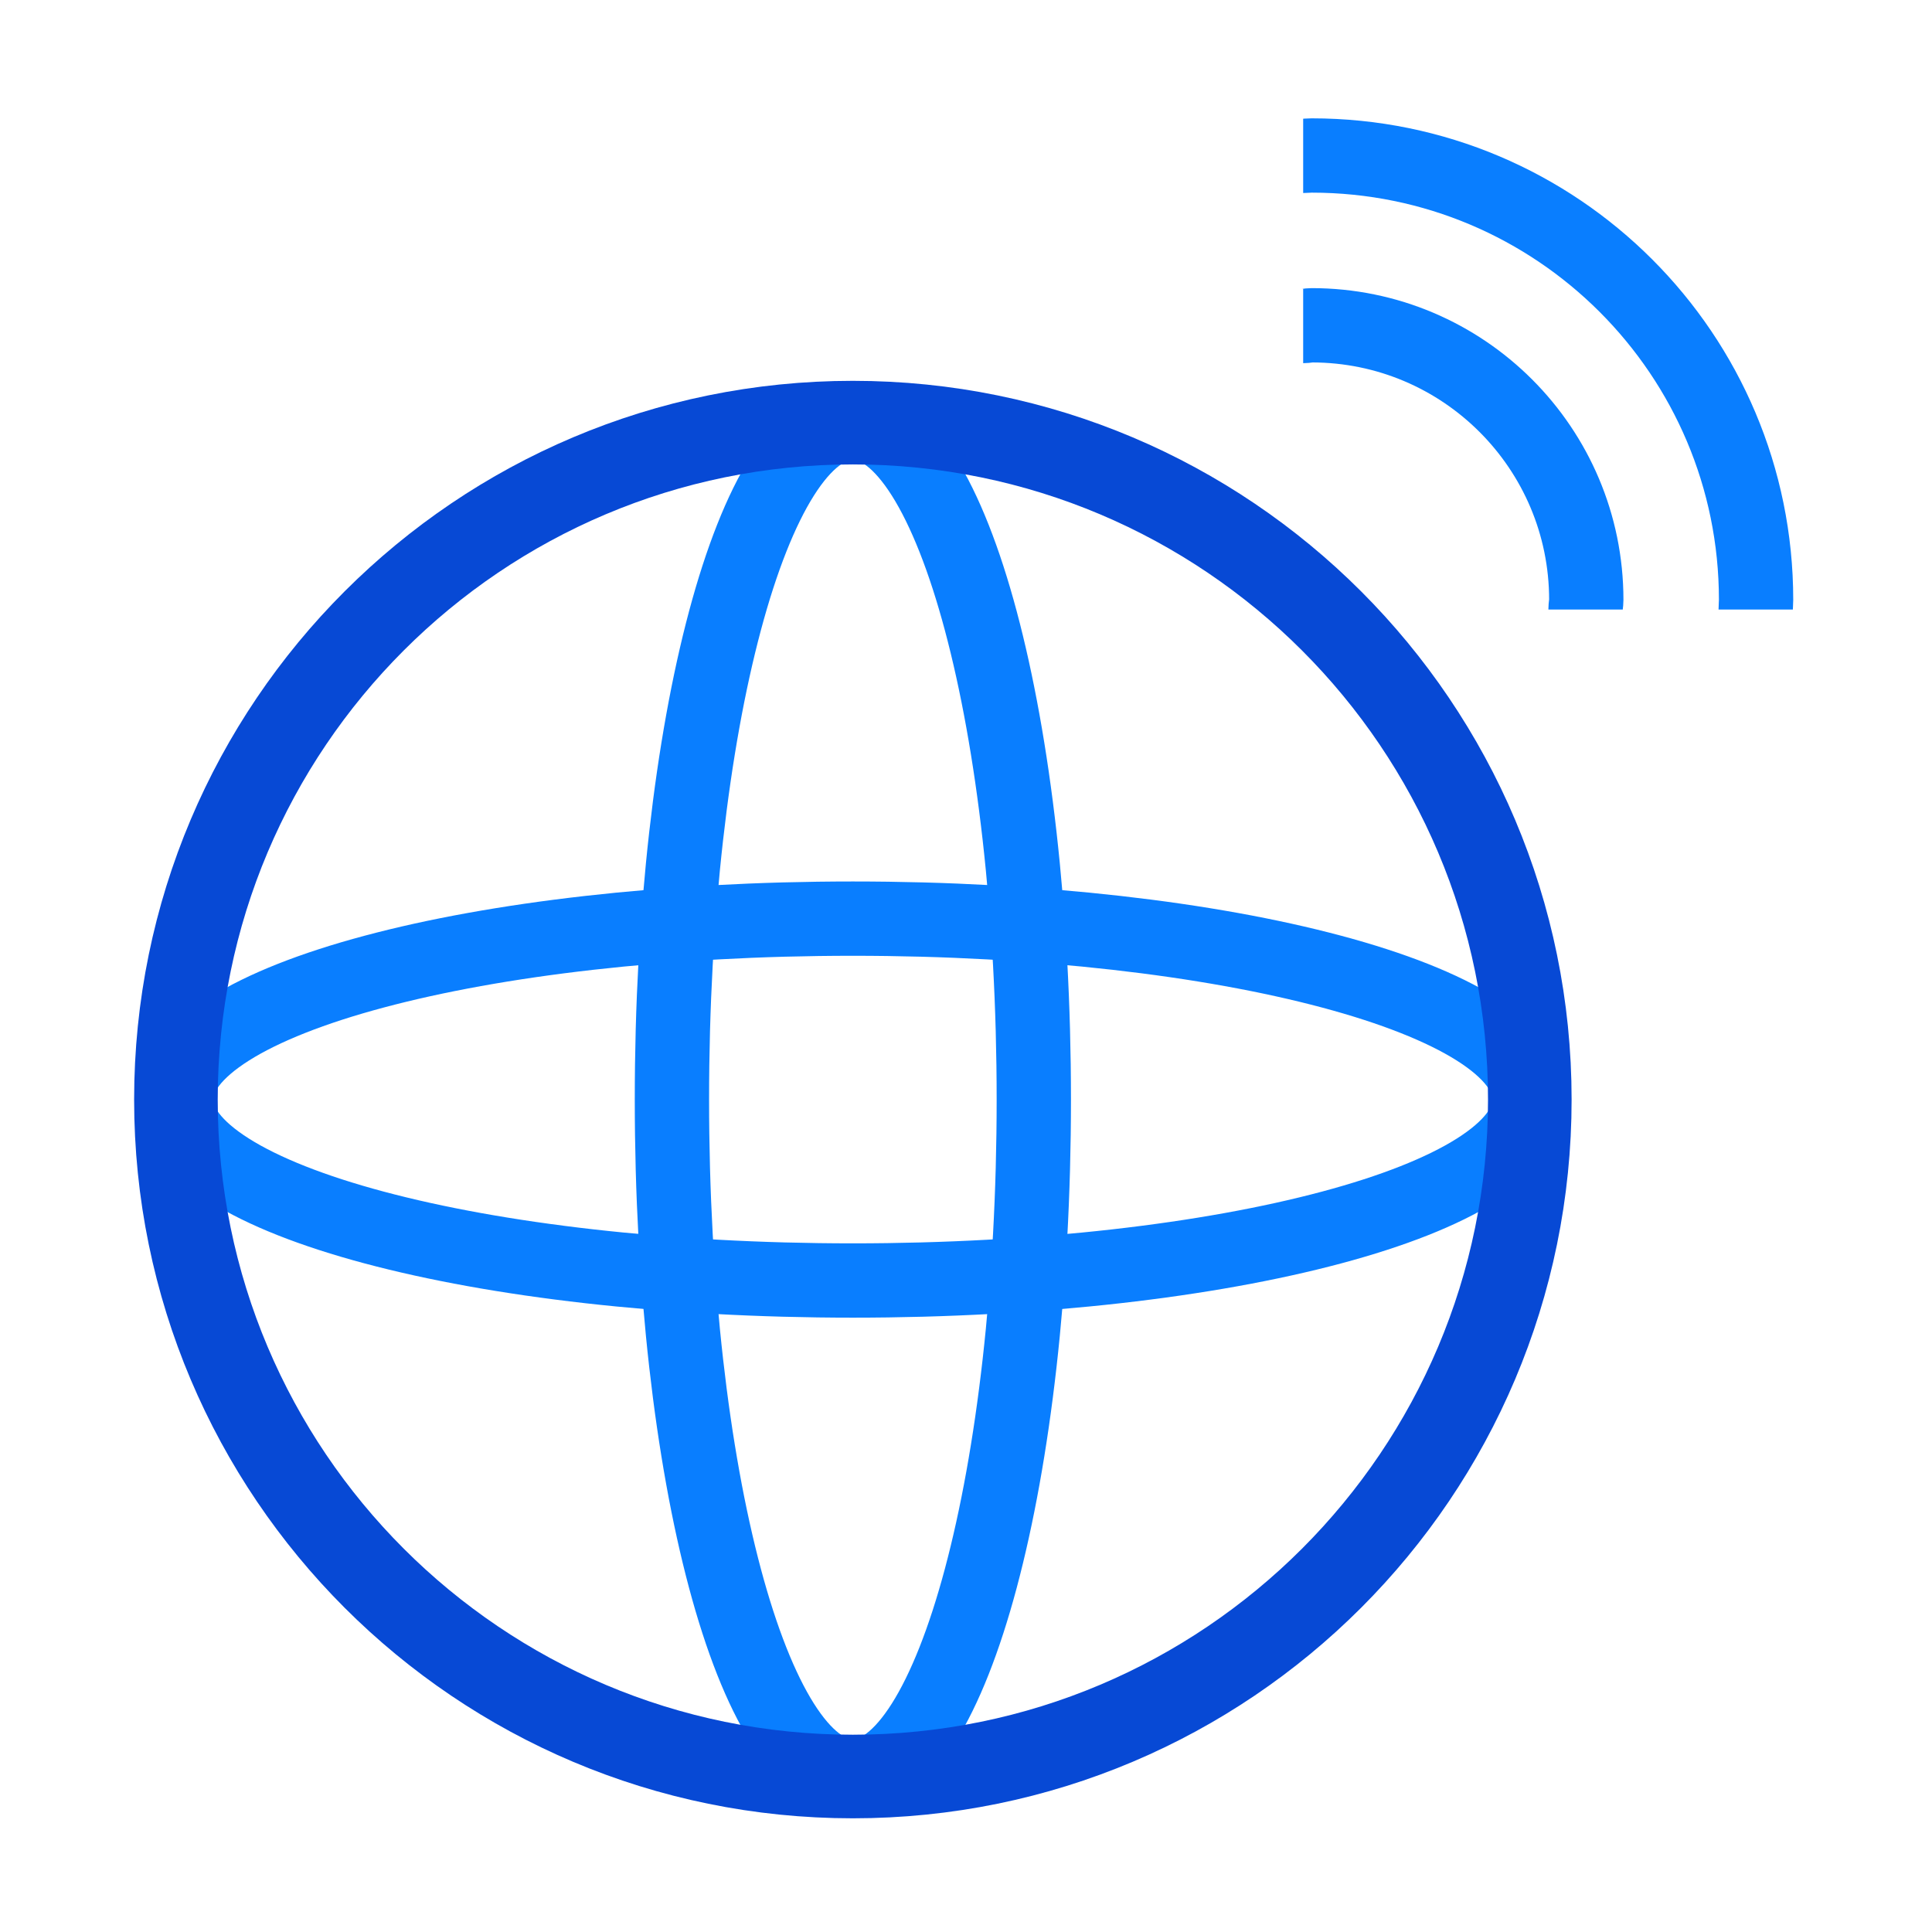
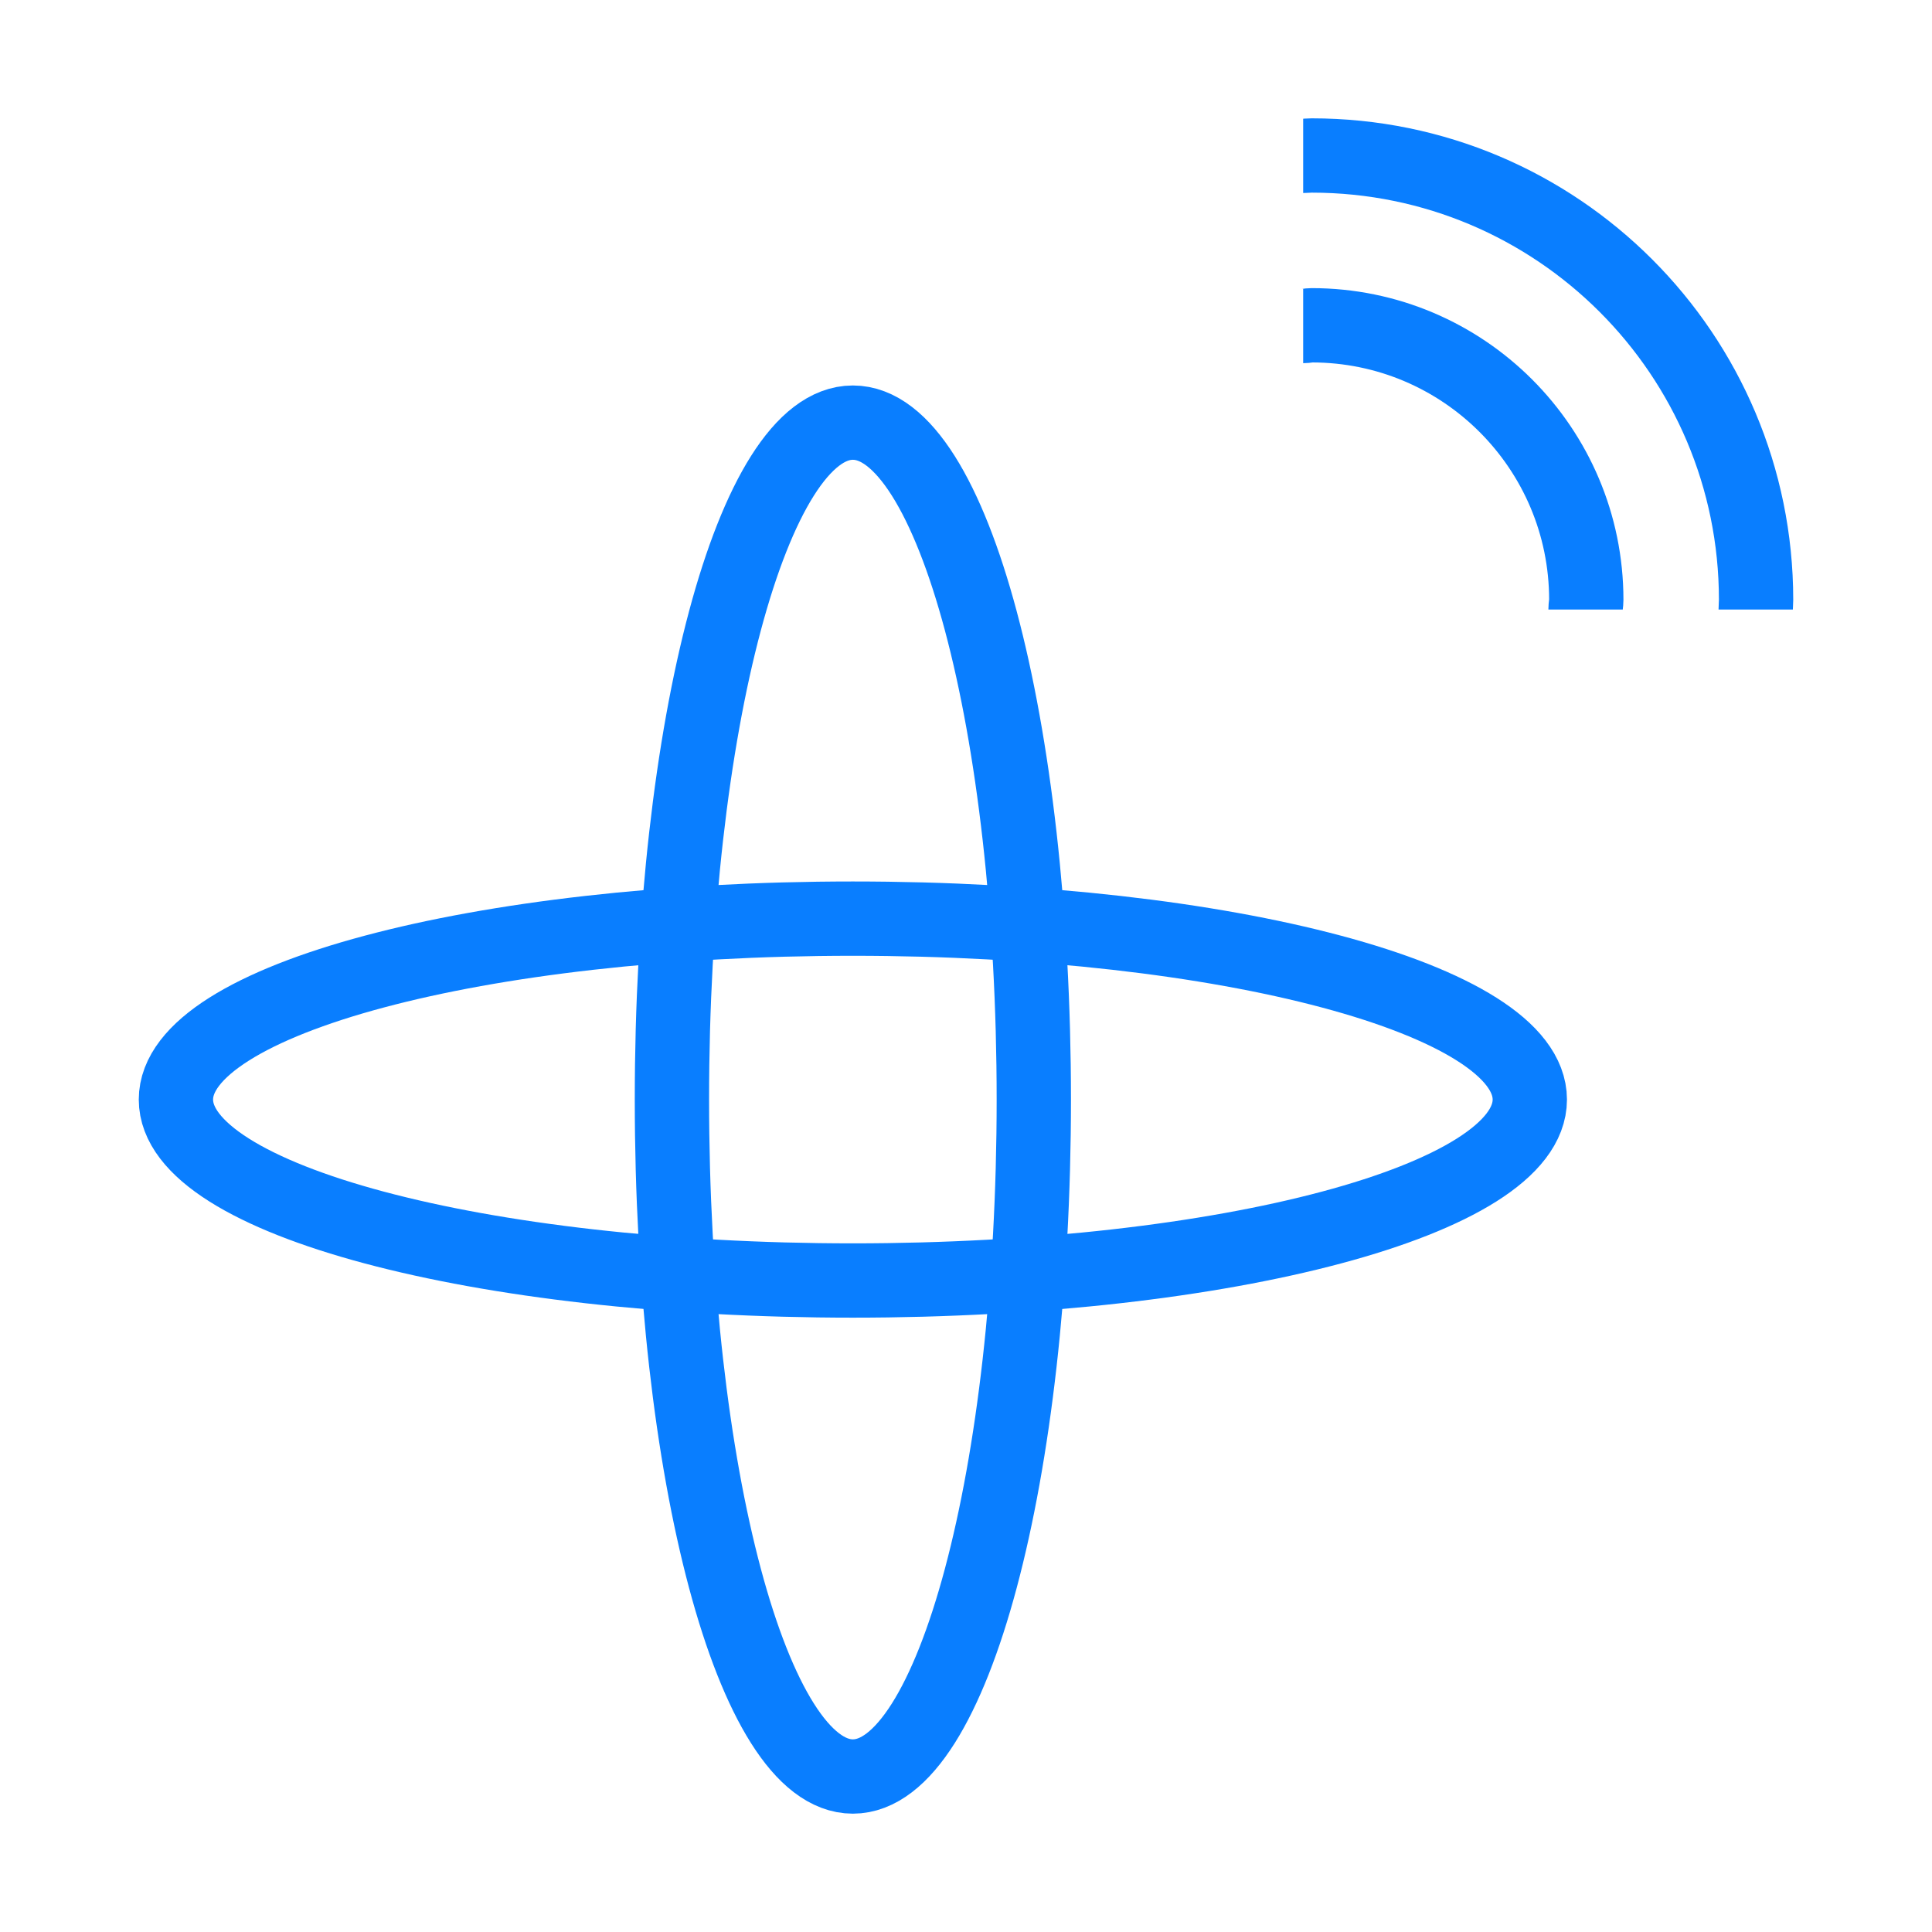
<svg xmlns="http://www.w3.org/2000/svg" width="52" height="52" viewBox="0 0 52 52" fill="none">
  <path d="M22.955 34.465C33.018 34.465 41.175 32.285 41.175 29.595C41.175 26.905 33.018 24.725 22.955 24.725C12.893 24.725 4.735 26.905 4.735 29.595C4.735 32.285 12.893 34.465 22.955 34.465Z" stroke="#097EFF" stroke-width="2" stroke-miterlimit="10" />
  <path d="M22.955 47.815C25.645 47.815 27.825 39.658 27.825 29.595C27.825 19.532 25.645 11.375 22.955 11.375C20.266 11.375 18.085 19.532 18.085 29.595C18.085 39.658 20.266 47.815 22.955 47.815Z" stroke="#097EFF" stroke-width="2" stroke-miterlimit="10" />
-   <path d="M22.955 47.815C33.018 47.815 41.175 39.658 41.175 29.595C41.175 19.532 33.018 11.375 22.955 11.375C12.893 11.375 4.735 19.532 4.735 29.595C4.735 39.658 12.893 47.815 22.955 47.815Z" stroke="#0749D5" stroke-width="2.25" stroke-miterlimit="10" />
  <path d="M42.675 16.405C42.675 16.315 42.695 16.235 42.695 16.145C42.695 12.065 39.385 8.755 35.305 8.755C35.225 8.755 35.155 8.775 35.075 8.775" stroke="#097EFF" stroke-width="2" stroke-miterlimit="10" />
  <path d="M47.255 16.405C47.255 16.315 47.265 16.235 47.265 16.145C47.265 9.545 41.915 4.185 35.305 4.185C35.225 4.185 35.145 4.195 35.075 4.195" stroke="#097EFF" stroke-width="2" stroke-miterlimit="10" />
</svg>